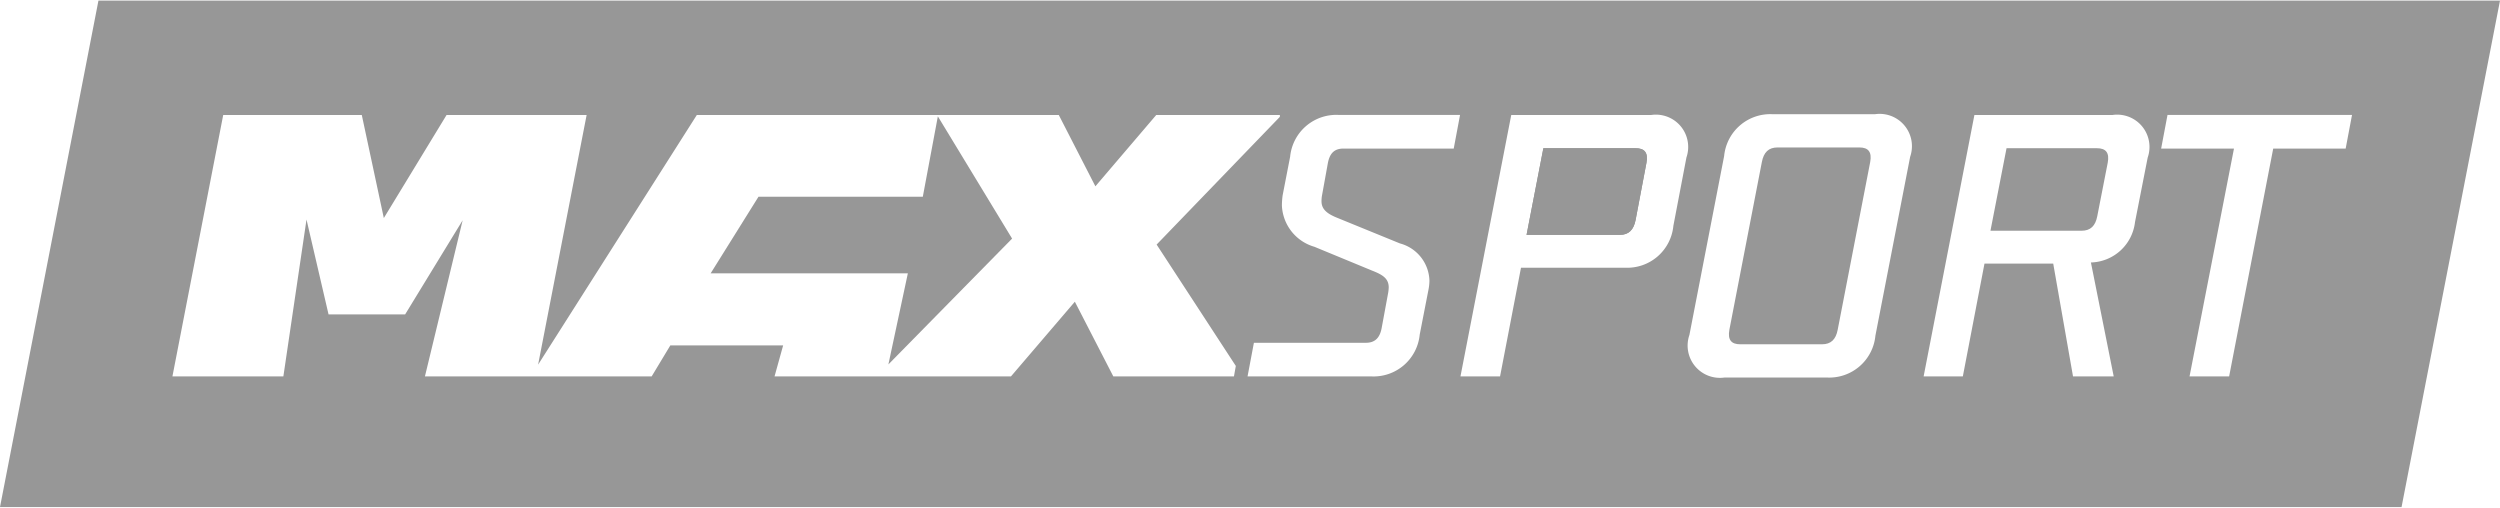
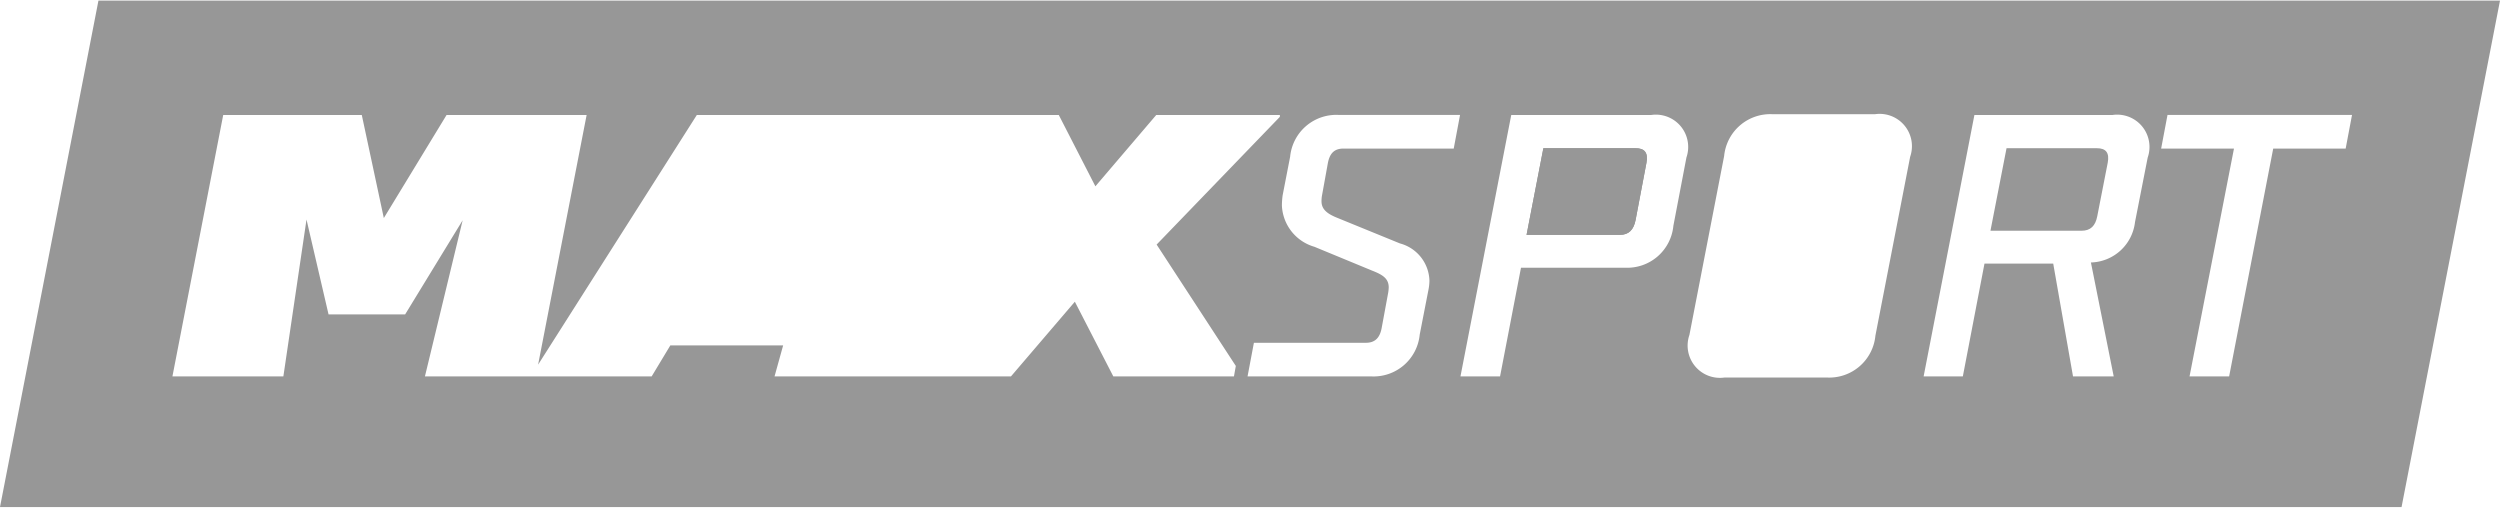
<svg xmlns="http://www.w3.org/2000/svg" id="Layer_1" data-name="Layer 1" viewBox="0 0 98 19.9">
  <defs>
    <style>
      .cls-1 {
        fill: #979797;
      }
    </style>
  </defs>
  <title>maxsport-09</title>
  <g>
    <g>
      <path class="cls-1" d="M64.116,5.81H60.5L59.841,9.206h3.66c.351,0,.542-.205.615-.586l.425-2.24C64.614,5.985,64.468,5.81,64.116,5.81Z" />
-       <path class="cls-1" d="M72.887,5.78H69.68c-.351,0-.542.19-.615.571L67.792,12.925c-.073.395.073.571.425.571h3.206c.351,0,.542-.19.615-.571l1.274-6.574C73.384,5.956,73.238,5.78,72.887,5.78Z" />
      <path class="cls-1" d="M82.199,5.81H78.656L78.026,9.045h3.572c.351,0,.542-.19.615-.571l.41-2.094C82.697,5.985,82.55,5.81,82.199,5.81Z" />
      <path class="cls-1" d="M64.541,6.381l-.425,2.24c-.073.381-.264.586-.615.586H59.841l.659-3.397H64.116C64.468,5.81,64.614,5.985,64.541,6.381Z" />
    </g>
-     <polygon class="cls-1" points="36.174 7.713 29.732 7.713 27.858 10.714 35.588 10.714 34.825 14.285 39.674 9.353 36.764 4.561 36.174 7.713" />
    <path class="cls-1" d="M3.859.024,0,19.876H94.141L98,.024ZM48.371,14.755H43.642l-1.508-2.928L39.63,14.755H30.362l.337-1.215H26.277l-.732,1.215h-8.888l1.479-6.12-2.255,3.69H12.879l-.864-3.719L11.108,14.755H6.759L8.75,4.507h5.432l.864,4.041,2.46-4.041h5.49L21.094,14.294l6.222-9.787H41.504L42.939,7.303l2.386-2.796h4.846v.073L45.34,9.587l3.104,4.758Zm8.615-8.931H52.667c-.366,0-.542.19-.615.571l-.22,1.215a1.344,1.344,0,0,0-.029.278c0,.307.205.483.6.644l2.474,1.01a1.556,1.556,0,0,1,1.157,1.464,2.015,2.015,0,0,1-.044.381l-.337,1.728A1.817,1.817,0,0,1,53.75,14.755H48.904l.249-1.318h4.392c.351,0,.542-.19.615-.571l.249-1.347a1.653,1.653,0,0,0,.029-.249c0-.351-.234-.498-.644-.659l-2.269-.937a1.761,1.761,0,0,1-1.274-1.611,2.963,2.963,0,0,1,.029-.41l.293-1.508a1.817,1.817,0,0,1,1.903-1.64H57.234Zm9.122.351-.512,2.679a1.817,1.817,0,0,1-1.903,1.64h-4.07L58.802,14.755H57.25L59.241,4.507h5.49A1.266,1.266,0,0,1,66.107,6.176Zm8.77-.029-1.362,7.013A1.817,1.817,0,0,1,71.613,14.799H67.601a1.266,1.266,0,0,1-1.376-1.669l1.361-7.013a1.817,1.817,0,0,1,1.903-1.64h4.011A1.266,1.266,0,0,1,74.878,6.146Zm9.312.029-.498,2.533a1.787,1.787,0,0,1-1.728,1.581l.893,4.465H81.262l-.776-4.422H77.792L76.943,14.755H75.406l1.991-10.248H82.814A1.266,1.266,0,0,1,84.19,6.176Zm7.76-.351H89.11L87.382,14.755H85.83l1.742-8.931h-2.855L84.966,4.506h7.233Z" />
  </g>
</svg>